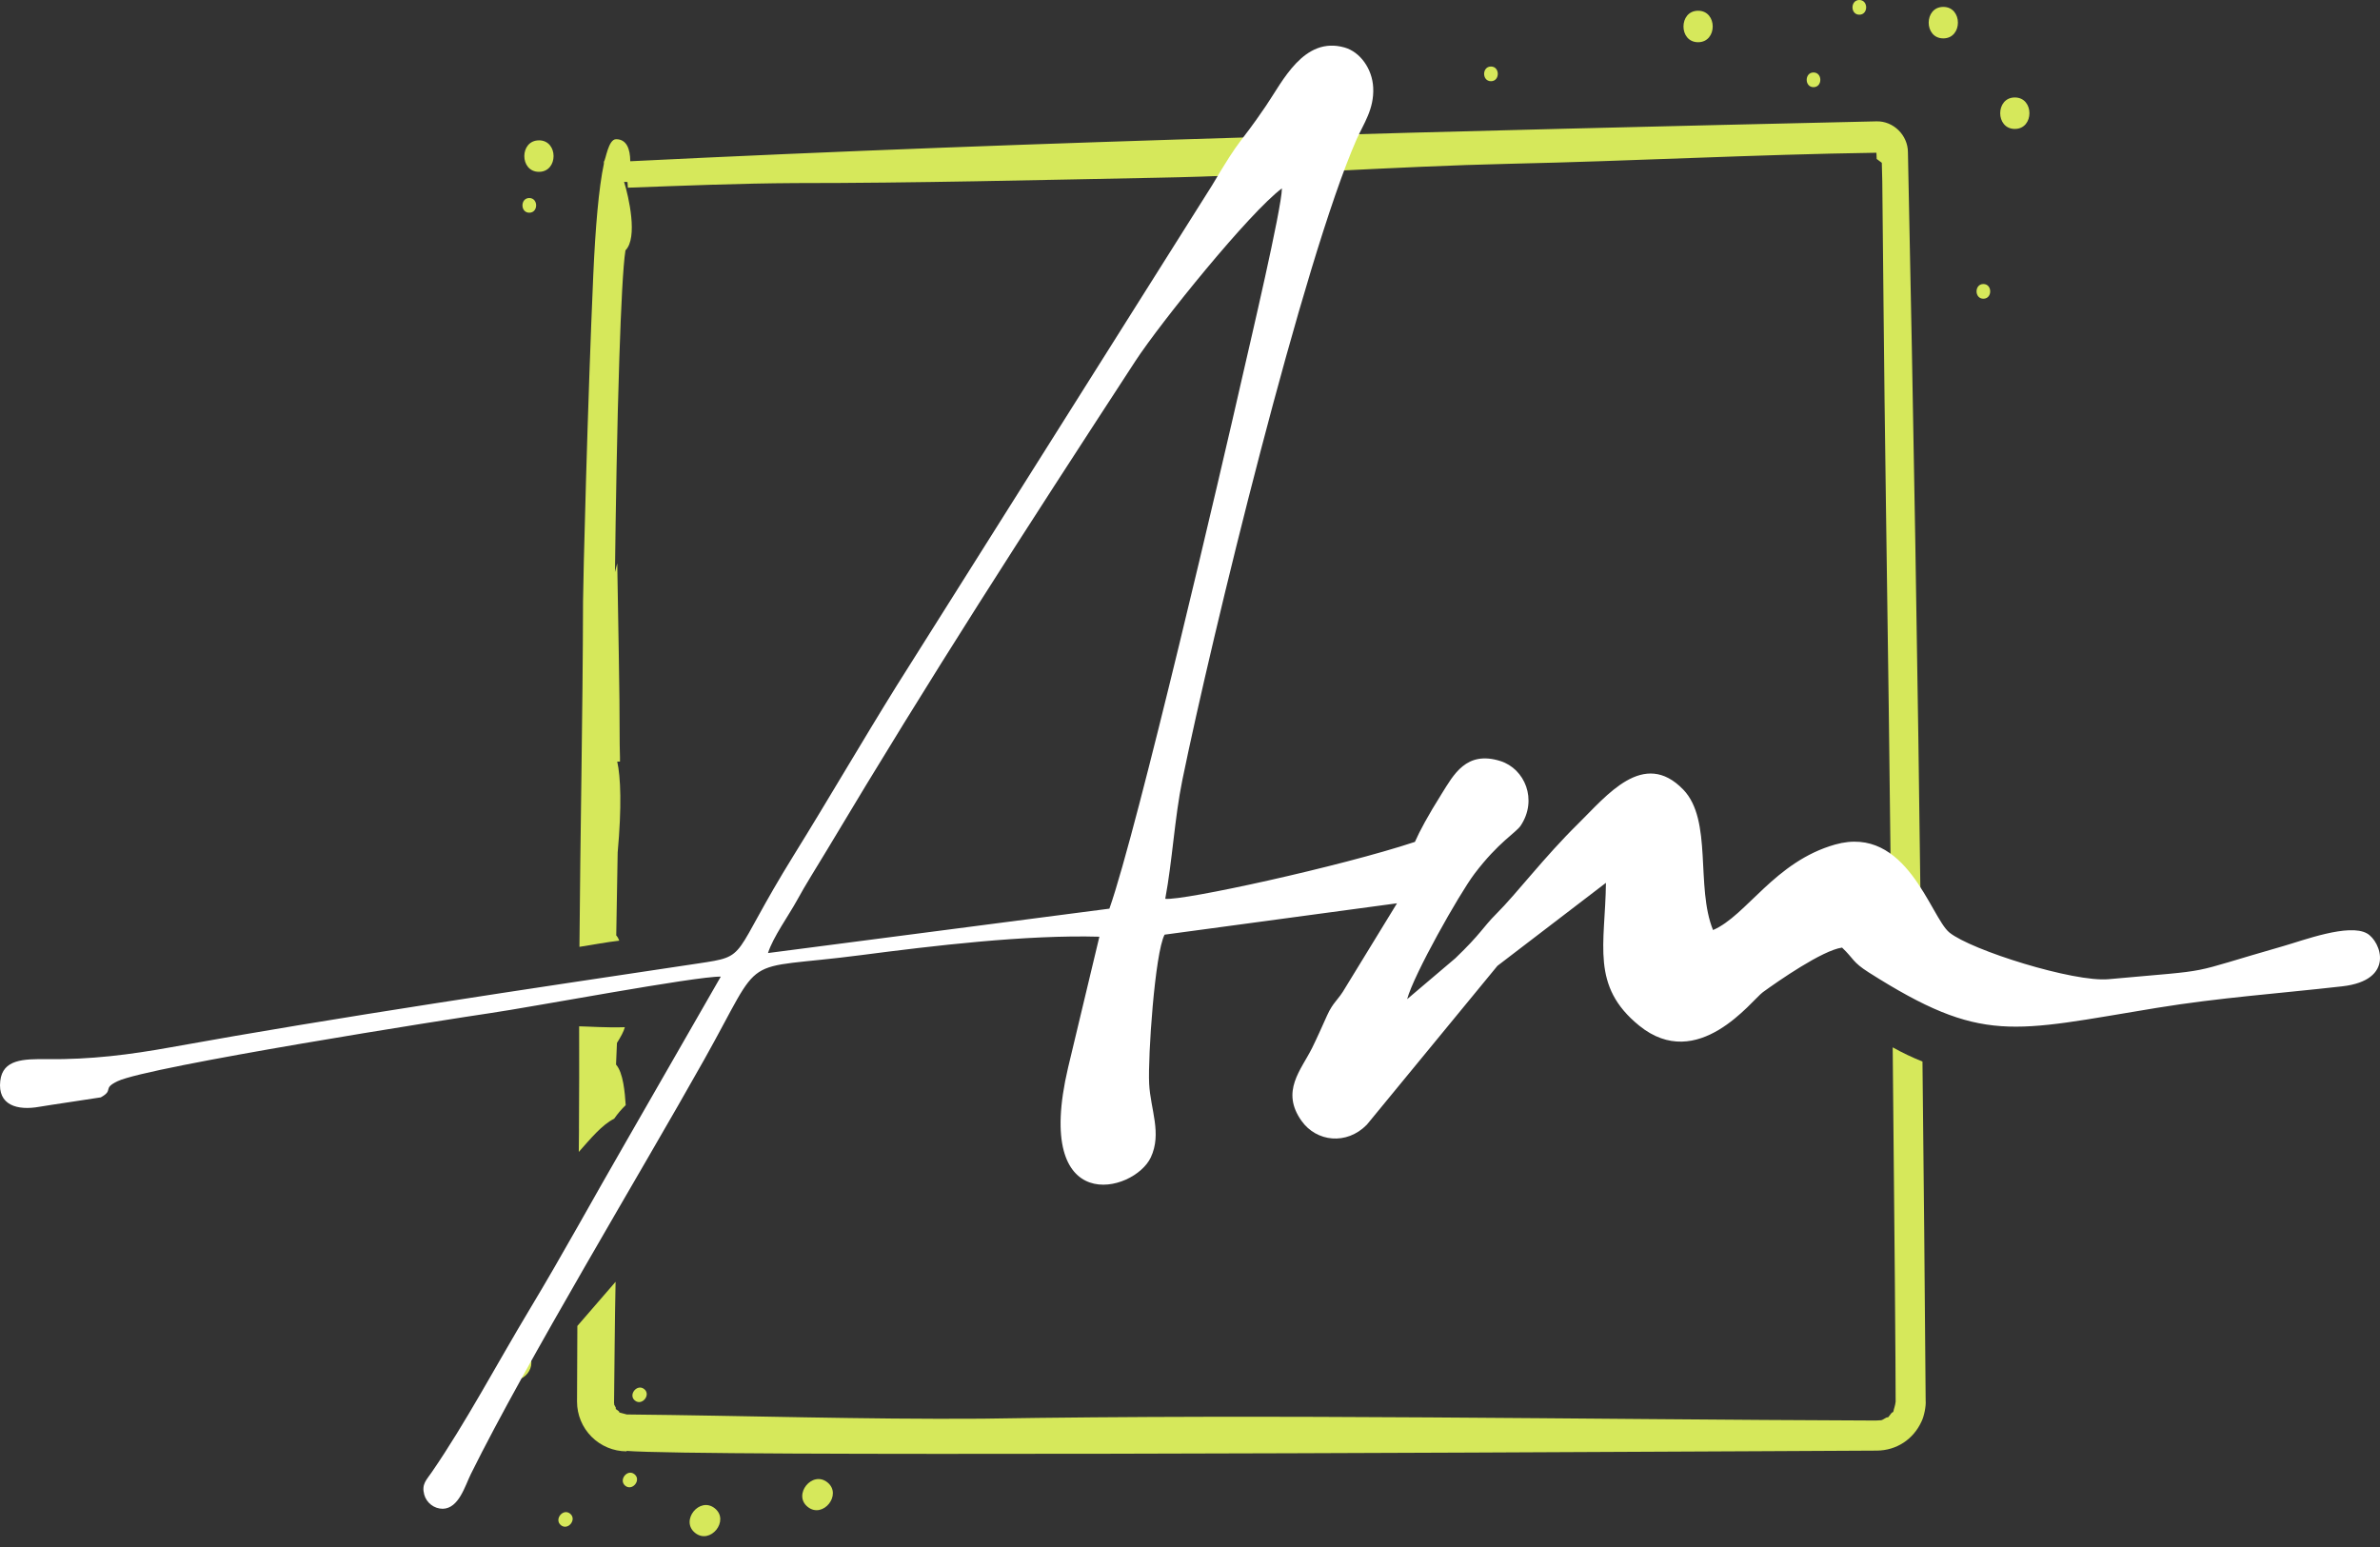
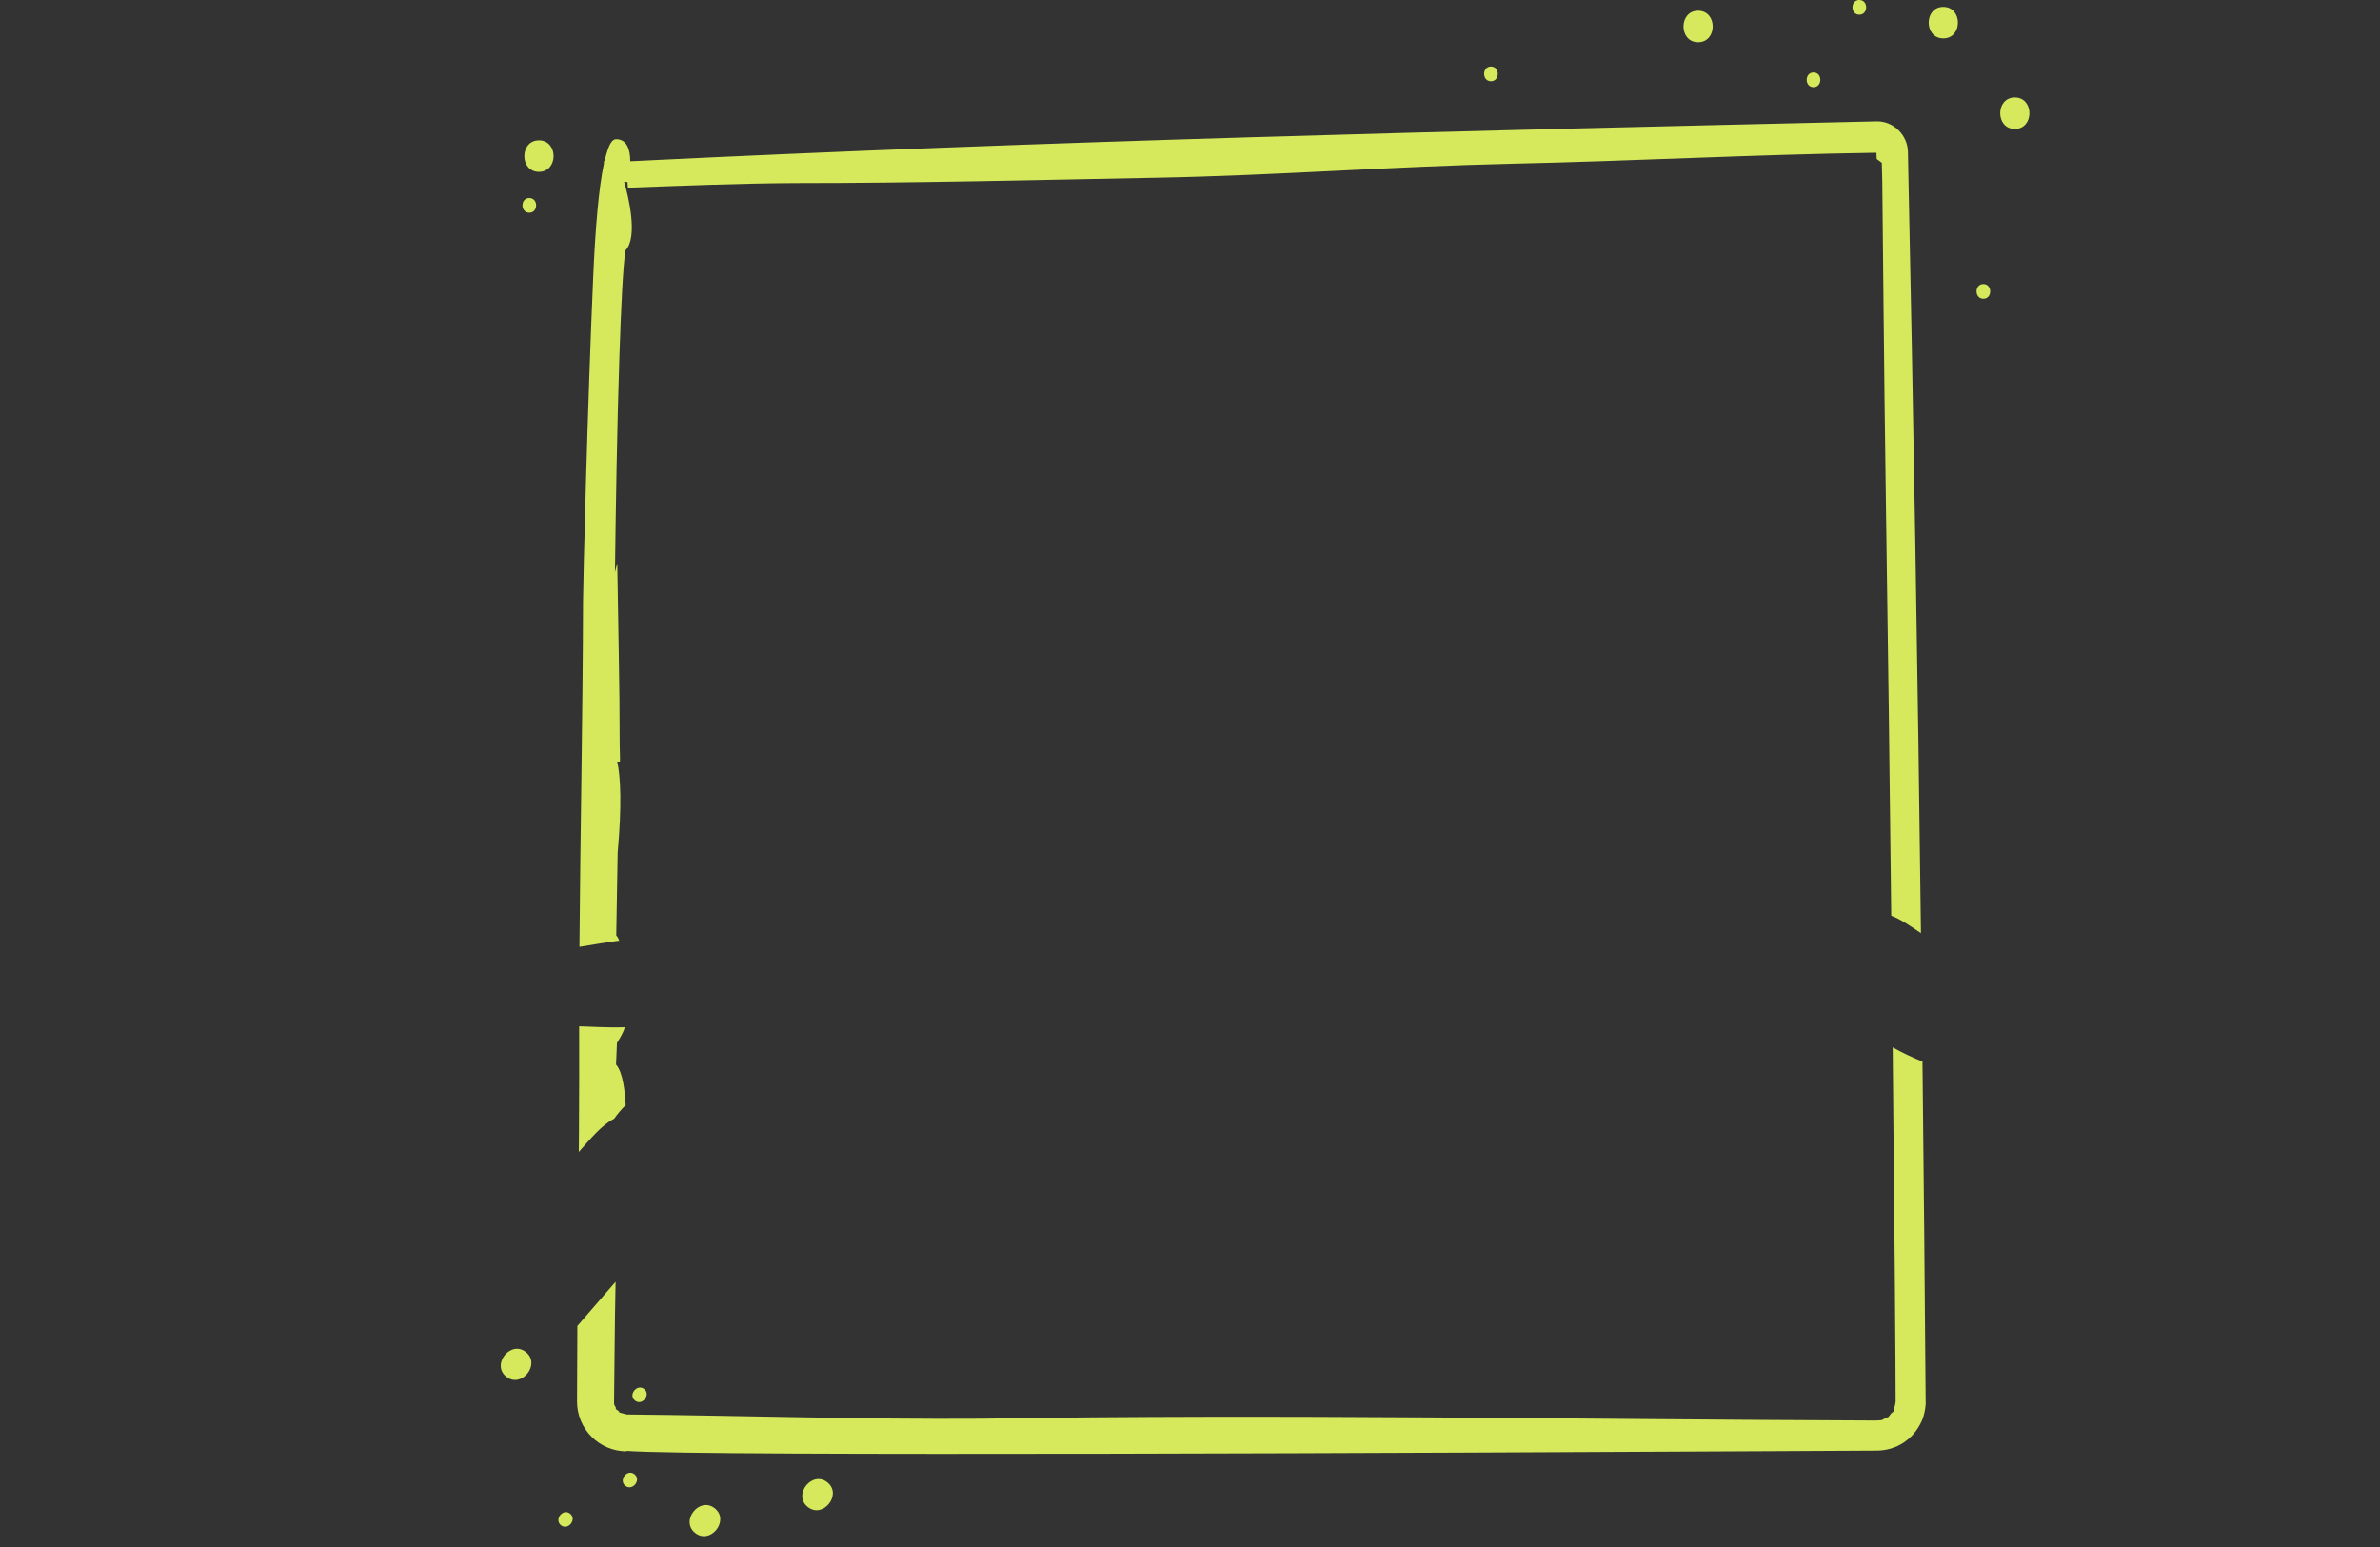
<svg xmlns="http://www.w3.org/2000/svg" width="80" height="52" viewBox="0 0 80 52" fill="none">
  <rect x="0" y="0" width="80" height="52" fill="#333333" stroke="none" />
  <path fill-rule="evenodd" clip-rule="evenodd" d="M19.461 37.941C19.471 36.792 19.468 35.648 19.467 34.498C19.782 34.503 20.379 34.548 21.003 34.528C20.967 34.672 20.859 34.863 20.738 35.057L20.707 35.784C20.951 36.058 21.004 36.729 21.032 37.147C20.888 37.286 20.758 37.439 20.645 37.603C20.233 37.81 19.867 38.256 19.455 38.721L19.462 37.94L19.461 37.941ZM20.693 43.084L19.407 44.57L19.396 47.114C19.396 47.556 19.571 47.98 19.883 48.293C20.195 48.606 20.619 48.783 21.061 48.785V48.769C23.466 48.961 49.201 48.83 59.377 48.779L63.088 48.76C63.753 48.754 64.315 48.38 64.59 47.779C64.675 47.608 64.745 47.264 64.728 47.077C64.699 43.277 64.664 39.478 64.621 35.682C64.278 35.545 63.943 35.386 63.62 35.205C63.681 41.235 63.72 46.062 63.719 47.114C63.704 47.252 63.667 47.323 63.642 47.447C63.637 47.474 63.611 47.465 63.581 47.496L63.477 47.629C63.462 47.651 63.442 47.633 63.4 47.654C63.194 47.775 63.27 47.727 63.054 47.749C53.04 47.713 43.021 47.525 33.008 47.687C29.028 47.715 25.048 47.584 21.068 47.545L20.81 47.476C20.852 47.459 20.728 47.386 20.7 47.363C20.672 47.34 20.709 47.353 20.706 47.331L20.64 47.203C20.645 47.203 20.652 47.203 20.647 47.181H20.64C20.658 45.818 20.662 44.449 20.692 43.083L20.693 43.084ZM19.477 31.825C19.506 27.956 19.588 24.087 19.598 20.217C19.598 19.607 19.753 13.499 19.942 9.245C20.012 7.666 20.125 6.316 20.299 5.502V5.432C20.36 5.386 20.442 4.679 20.709 4.679C21.064 4.679 21.183 5.008 21.185 5.42C35.139 4.732 49.108 4.399 63.073 4.079C63.641 4.062 64.128 4.543 64.132 5.111C64.317 13.862 64.463 22.613 64.57 31.366C64.183 31.106 63.878 30.892 63.571 30.782C63.52 26.225 63.46 21.372 63.395 17.124C63.318 11.891 63.291 7.645 63.27 6.099L63.254 5.472L63.082 5.343L63.073 5.134C58.965 5.194 54.863 5.415 50.756 5.505C46.801 5.594 42.854 5.9 38.898 5.974C34.843 6.051 30.786 6.154 26.731 6.154C24.856 6.164 22.98 6.241 21.105 6.309L21.092 6.118L20.978 6.113C21.133 6.612 21.449 7.993 21.024 8.415C20.944 8.907 20.875 10.299 20.819 12.006C20.741 14.324 20.696 17.185 20.671 19.231L20.748 18.935C20.776 20.964 20.83 23.009 20.83 25.037C20.843 25.419 20.839 25.599 20.839 25.599H20.747C20.863 26.109 20.902 27.111 20.762 28.656L20.714 31.442C20.759 31.494 20.793 31.554 20.816 31.619C20.399 31.667 19.943 31.754 19.475 31.827L19.477 31.825ZM66.668 9.547C66.974 9.547 66.974 10.041 66.668 10.041C66.362 10.041 66.362 9.547 66.668 9.547ZM21.343 47.078C21.105 46.888 21.414 46.501 21.653 46.691C21.892 46.881 21.582 47.268 21.343 47.078ZM27.15 50.652C27.661 51.062 28.323 50.236 27.812 49.827C27.301 49.417 26.639 50.244 27.15 50.652ZM21.018 49.942C21.256 50.132 21.566 49.748 21.328 49.555C21.09 49.361 20.78 49.748 21.018 49.942ZM23.364 51.525C23.876 51.935 24.538 51.109 24.027 50.7C23.516 50.29 22.854 51.116 23.364 51.525ZM18.854 51.267C19.092 51.458 19.402 51.073 19.164 50.88C18.926 50.686 18.616 51.073 18.854 51.267ZM17.015 46.274C17.526 46.683 18.188 45.858 17.677 45.448C17.166 45.039 16.505 45.865 17.015 46.274ZM60.958 2.436C61.264 2.436 61.264 2.93 60.958 2.93C60.653 2.93 60.653 2.436 60.958 2.436ZM67.725 3.276C68.38 3.276 68.38 4.334 67.725 4.334C67.069 4.334 67.071 3.276 67.725 3.276ZM62.498 0C62.805 0 62.805 0.494 62.498 0.494C62.192 0.494 62.193 0 62.498 0ZM65.321 0.232C65.976 0.232 65.976 1.29 65.321 1.29C64.665 1.29 64.667 0.232 65.321 0.232ZM50.116 2.236C50.423 2.236 50.423 2.73 50.116 2.73C49.81 2.73 49.81 2.236 50.116 2.236ZM57.079 0.361C57.734 0.361 57.734 1.419 57.079 1.419C56.423 1.419 56.424 0.361 57.079 0.361ZM17.791 6.656C18.098 6.656 18.098 7.15 17.791 7.15C17.485 7.15 17.486 6.656 17.791 6.656ZM18.116 4.717C18.771 4.717 18.771 5.776 18.116 5.776C17.46 5.776 17.46 4.718 18.116 4.718V4.717Z" fill="#D6E85B" />
-   <path fill-rule="evenodd" clip-rule="evenodd" d="M25.815 32.035C25.98 31.508 26.516 30.762 26.777 30.286C27.098 29.696 27.44 29.171 27.787 28.589C31.357 22.614 34.376 17.949 38.165 12.135C39.008 10.843 42.006 7.134 43.09 6.331C43.082 7.016 42.02 11.521 41.777 12.59C41.101 15.566 38.238 27.855 37.291 30.543L25.815 32.035ZM53.981 29.675C53.958 31.741 53.455 33.142 55.099 34.475C57.073 36.076 58.884 33.62 59.256 33.351C59.767 32.98 61.258 31.942 61.918 31.852C62.317 32.23 62.261 32.334 62.813 32.685C66.643 35.116 67.619 34.676 72.497 33.878C74.608 33.533 76.579 33.398 78.73 33.154C80.526 32.95 80.03 31.642 79.564 31.376C78.953 31.028 77.404 31.615 76.758 31.799C73.293 32.79 74.661 32.57 70.877 32.914C69.705 33.021 66.259 31.94 65.526 31.345C64.891 30.829 64.089 27.708 61.684 28.388C59.649 28.964 58.709 30.778 57.581 31.262C56.989 29.807 57.573 27.57 56.581 26.542C55.247 25.159 53.997 26.754 53.055 27.68C51.889 28.826 50.992 30.025 50.288 30.726C49.846 31.167 49.784 31.381 48.918 32.211L47.299 33.585C47.521 32.757 49.052 30.045 49.562 29.371C50.372 28.301 50.958 27.991 51.116 27.752C51.694 26.881 51.253 25.842 50.436 25.582C49.283 25.218 48.859 26.047 48.461 26.68C47.997 27.419 47.722 27.931 47.56 28.299C45.072 29.123 39.758 30.284 39.168 30.212C39.408 28.928 39.482 27.494 39.742 26.223C40.727 21.415 43.814 8.734 45.604 4.676C45.832 4.159 46.194 3.67 46.158 2.943C46.127 2.313 45.72 1.745 45.194 1.596C43.825 1.209 43.116 2.731 42.554 3.557C41.579 4.989 41.78 4.477 40.734 6.243L30.142 23.047C28.978 24.918 27.841 26.878 26.693 28.728C24.514 32.241 25.209 32.123 23.455 32.387C17.778 33.238 11.338 34.19 5.756 35.2C4.374 35.45 3.057 35.619 1.572 35.602C0.787 35.593 0.091 35.607 0.009 36.332C-0.085 37.154 0.584 37.336 1.328 37.202C1.534 37.163 3.38 36.892 3.388 36.886C3.845 36.632 3.421 36.598 3.95 36.344C4.987 35.844 15.223 34.237 16.461 34.057C17.836 33.859 23.41 32.808 24.228 32.828L21.028 38.402C19.924 40.31 18.927 42.144 17.821 43.982C16.698 45.85 15.649 47.835 14.516 49.481C14.331 49.752 14.165 49.885 14.26 50.24C14.298 50.376 14.379 50.495 14.491 50.581C14.602 50.667 14.739 50.714 14.88 50.715C15.422 50.707 15.631 49.944 15.828 49.546C17.709 45.751 21.532 39.427 23.664 35.629C25.759 31.899 24.741 32.653 28.942 32.105C31.357 31.791 34.485 31.416 36.954 31.486L35.9 35.893C34.711 40.961 38.117 40.1 38.681 38.907C39.063 38.094 38.671 37.294 38.627 36.431C38.581 35.521 38.819 32.033 39.146 31.417L46.958 30.363L45.233 33.181C44.964 33.65 44.822 33.659 44.605 34.139C44.422 34.544 44.282 34.864 44.106 35.222C43.733 35.972 43.039 36.682 43.751 37.679C44.25 38.379 45.261 38.503 45.944 37.805L50.334 32.465L53.981 29.675Z" fill="white" />
</svg>